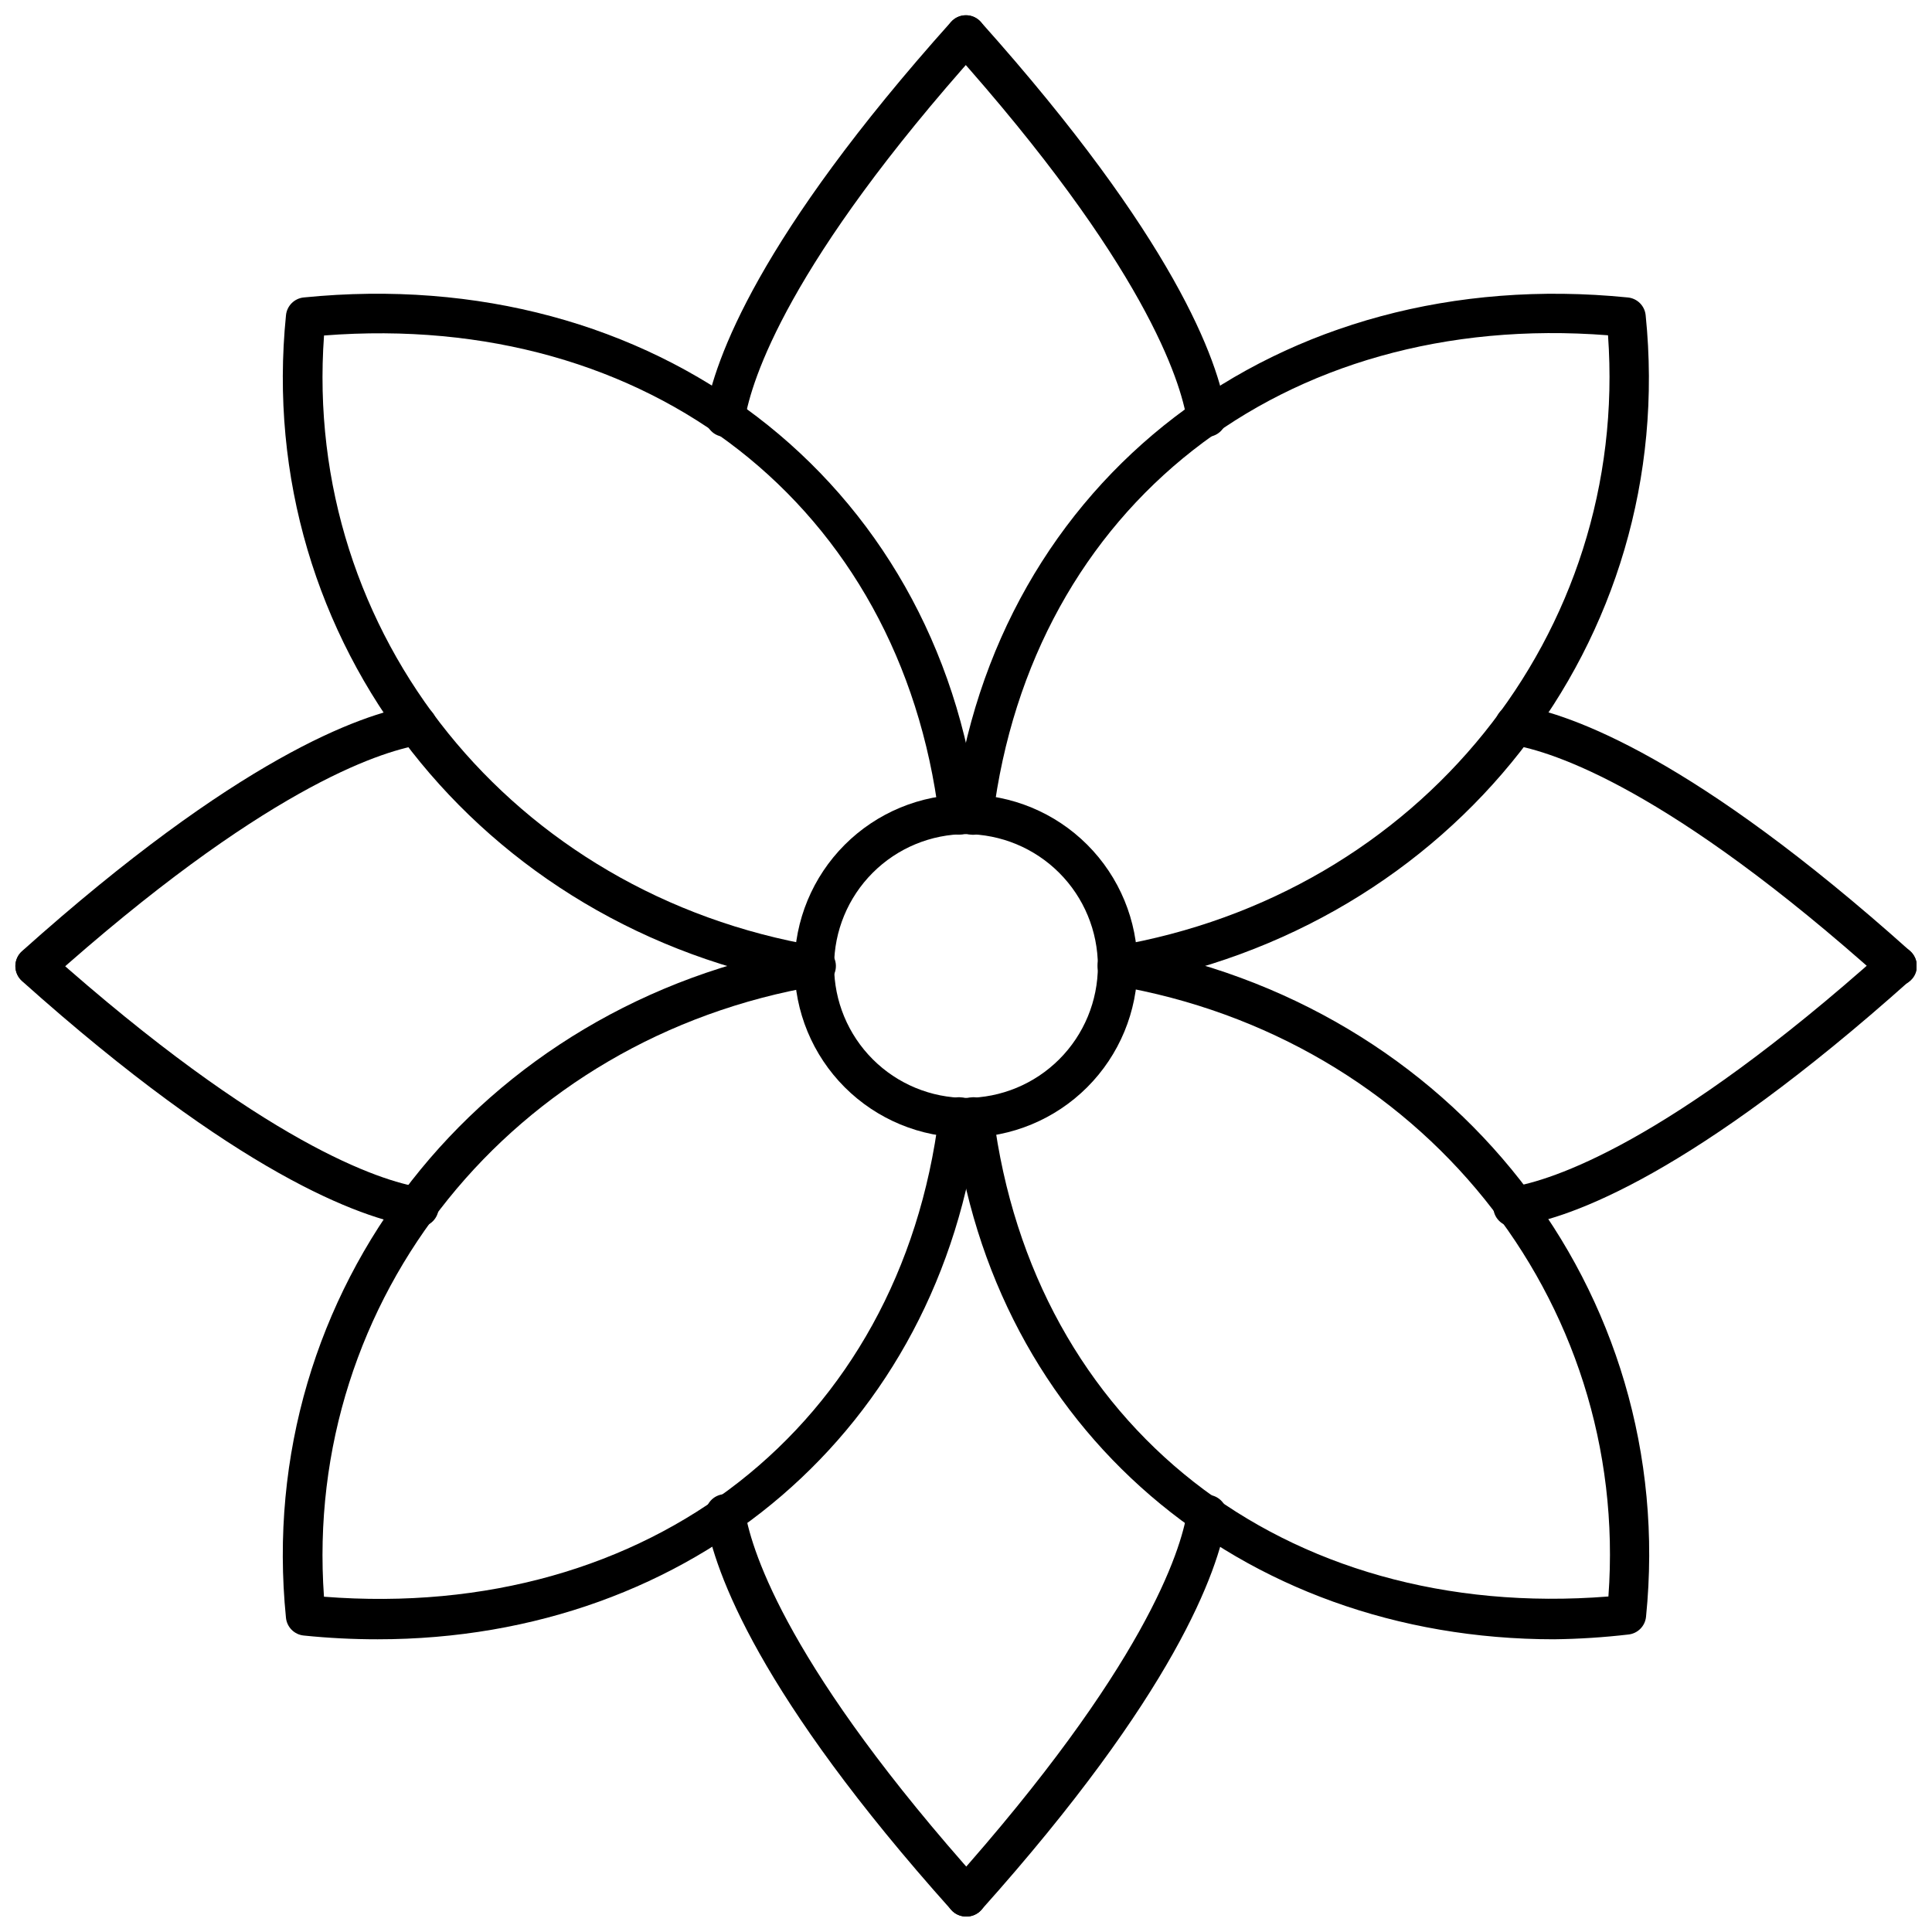
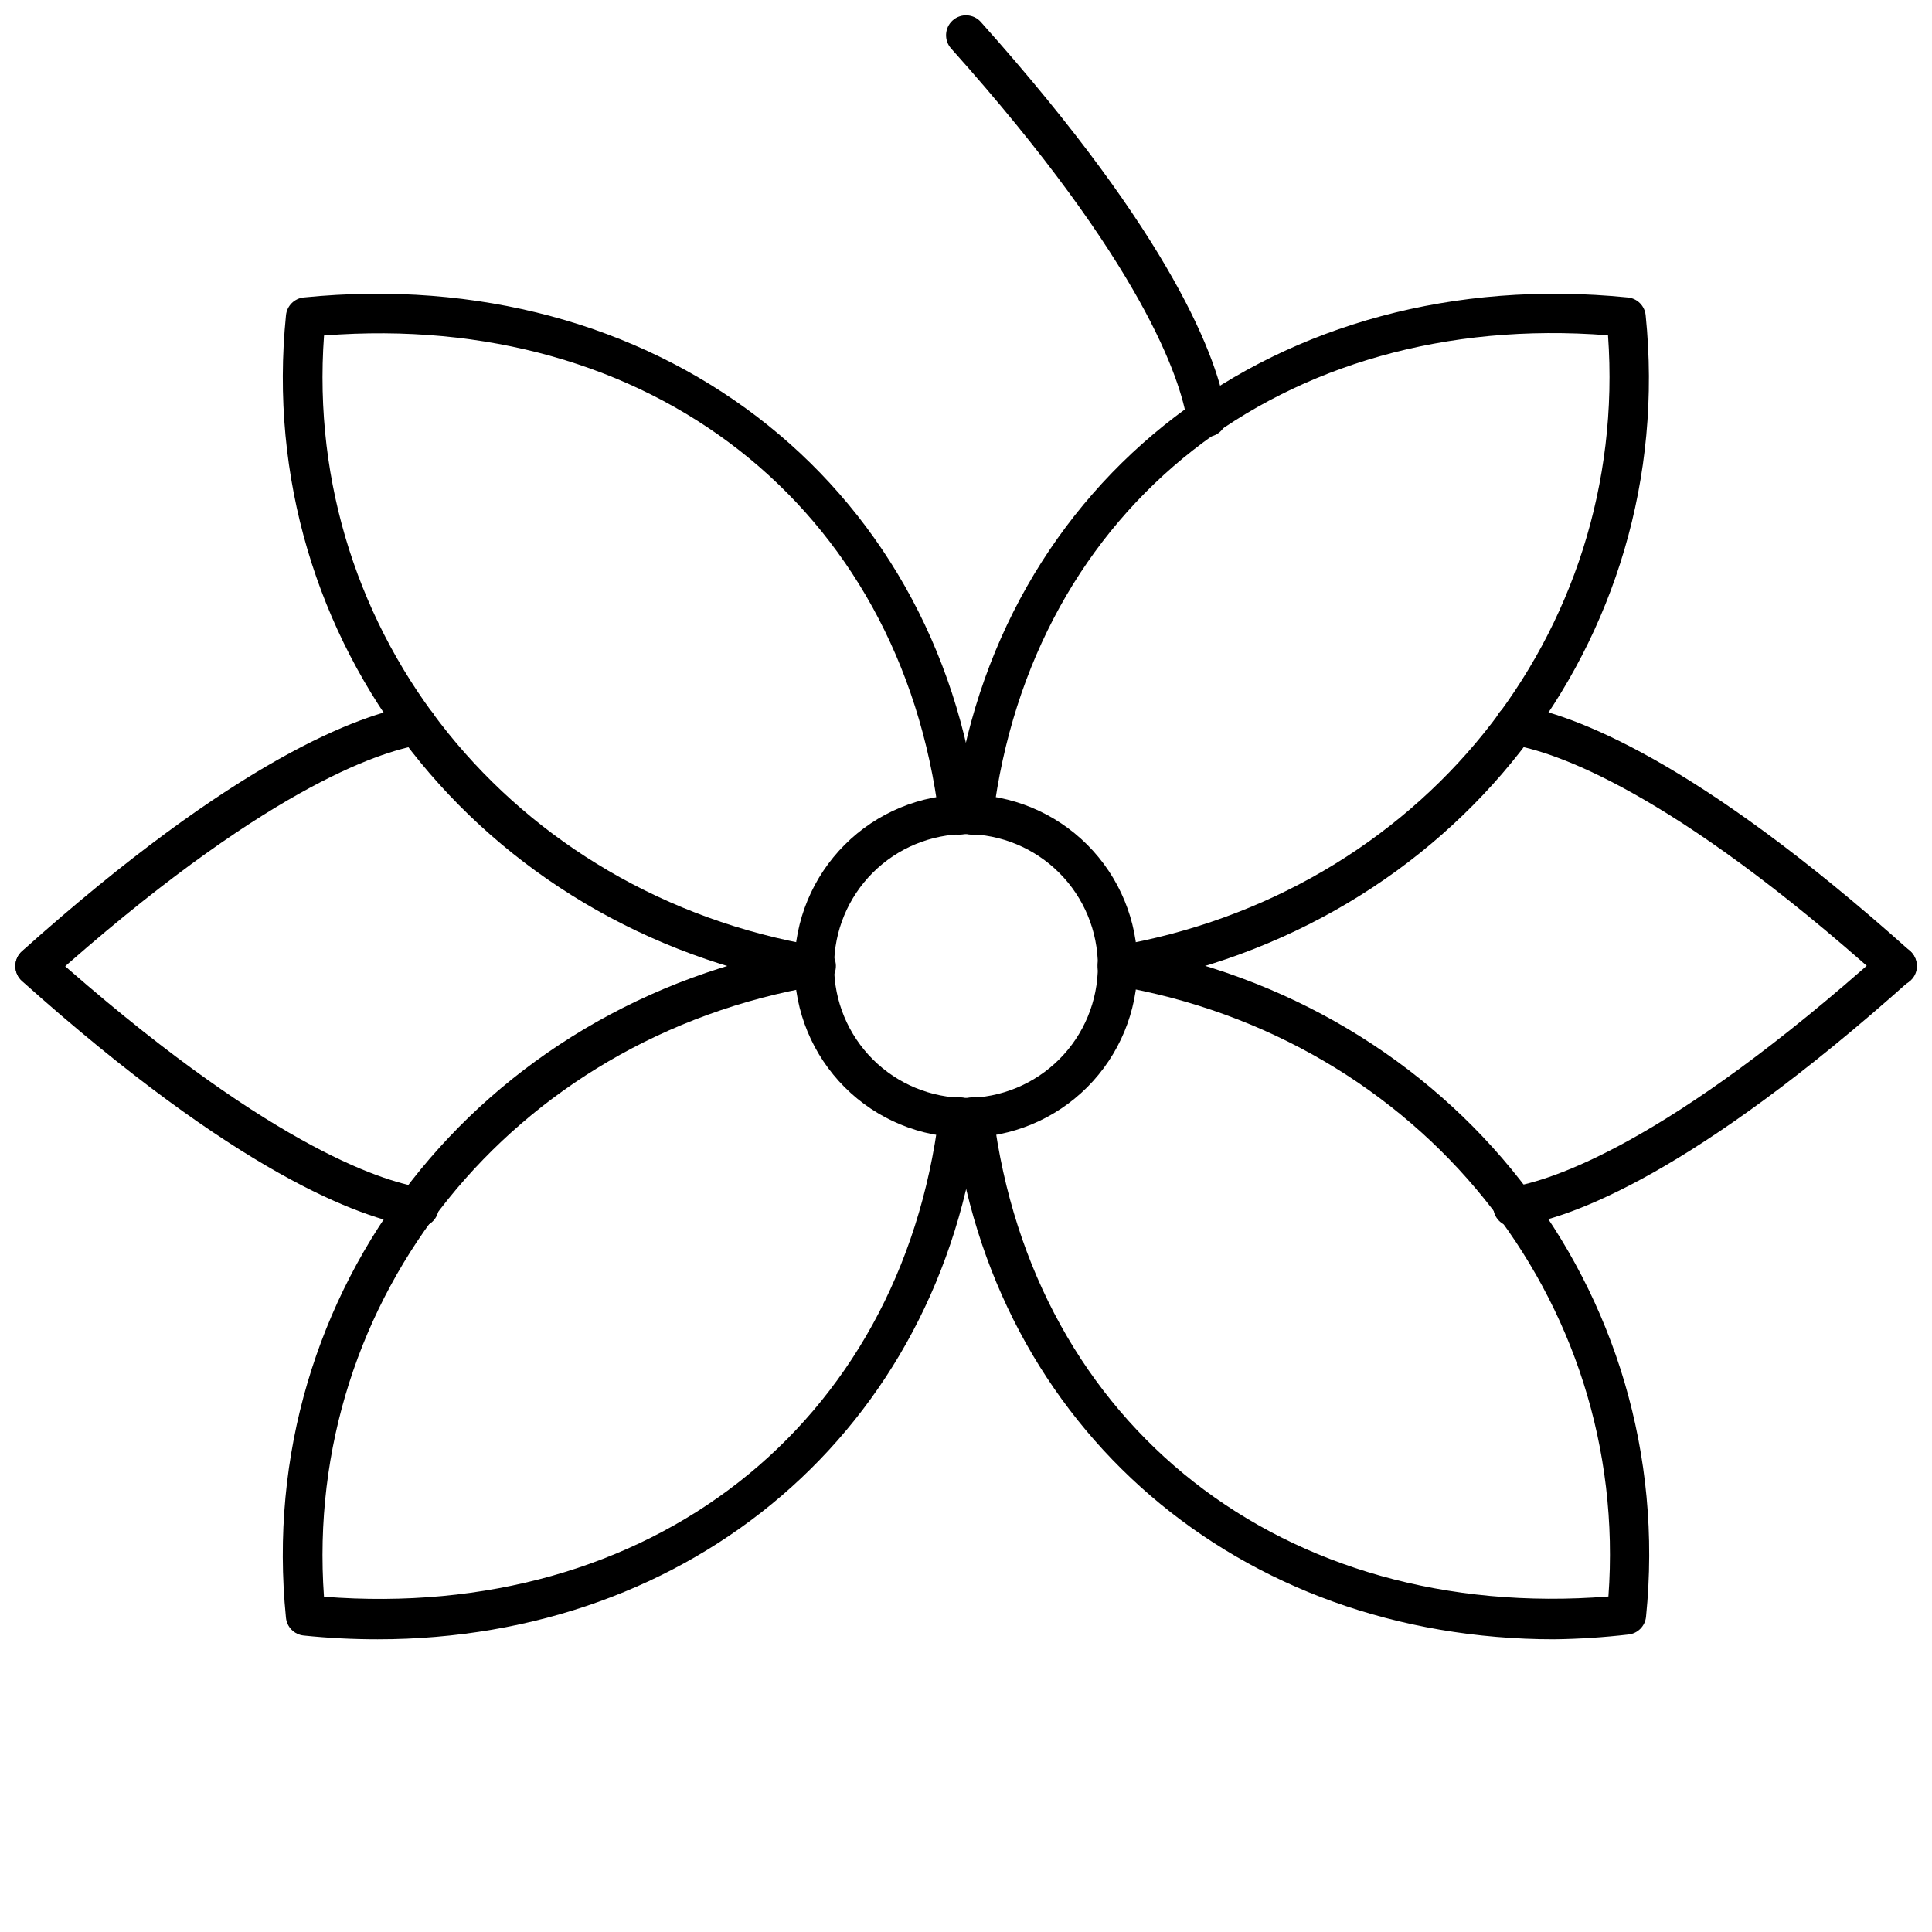
<svg xmlns="http://www.w3.org/2000/svg" width="800px" height="800px" version="1.1" viewBox="144 144 512 512">
  <defs>
    <clipPath id="h">
      <path d="m394 148.09h76v111.91h-76z" />
    </clipPath>
    <clipPath id="g">
-       <path d="m330 148.09h76v111.91h-76z" />
-     </clipPath>
+       </clipPath>
    <clipPath id="f">
      <path d="m394 540h76v111.9h-76z" />
    </clipPath>
    <clipPath id="e">
-       <path d="m330 539h76v112.9h-76z" />
-     </clipPath>
+       </clipPath>
    <clipPath id="d">
      <path d="m539 394h112.9v76h-112.9z" />
    </clipPath>
    <clipPath id="c">
      <path d="m540 330h111.9v76h-111.9z" />
    </clipPath>
    <clipPath id="b">
      <path d="m148.09 394h112.91v76h-112.91z" />
    </clipPath>
    <clipPath id="a">
      <path d="m148.09 330h111.91v76h-111.91z" />
    </clipPath>
  </defs>
  <path d="m400 445.45c-12.055 0-23.613-4.789-32.137-13.309-8.523-8.523-13.312-20.086-13.312-32.137 0-12.055 4.789-23.613 13.312-32.137 8.523-8.523 20.082-13.312 32.137-13.312 12.051 0 23.613 4.789 32.137 13.312 8.52 8.523 13.309 20.082 13.309 32.137-0.012 12.047-4.805 23.598-13.324 32.121-8.523 8.52-20.074 13.312-32.121 13.324zm0-80.398c-9.27 0-18.16 3.684-24.715 10.238-6.555 6.555-10.238 15.445-10.238 24.715s3.684 18.16 10.238 24.715c6.555 6.555 15.445 10.234 24.715 10.234s18.16-3.68 24.715-10.234c6.555-6.555 10.234-15.445 10.234-24.715-0.012-9.266-3.699-18.148-10.25-24.699-6.555-6.555-15.434-10.238-24.699-10.254z" />
  <path d="m440.2 405.25c-2.582 0.039-4.809-1.809-5.25-4.356-0.258-1.402 0.07-2.848 0.898-4.008 0.832-1.156 2.102-1.926 3.512-2.133 81.031-13.75 136.45-82.918 130.78-161.9-86.176-6.715-152.72 45.293-163 127.74-0.363 2.898-3.008 4.953-5.906 4.594-2.898-0.363-4.953-3.008-4.59-5.906 10.969-88.375 86.172-145.74 178.75-136.45 2.504 0.242 4.484 2.223 4.723 4.723 8.816 86.332-51.008 162.69-139.02 177.7z" />
  <path d="m359.8 405.25h-0.891c-87.957-15.008-147.84-91.367-139.12-177.7 0.242-2.5 2.223-4.481 4.723-4.723 92.734-9.289 167.94 48.07 178.75 136.45h0.004c0.176 1.387-0.207 2.785-1.062 3.891-0.855 1.102-2.117 1.816-3.504 1.988-2.867 0.34-5.473-1.703-5.828-4.566-10.23-82.5-76.828-134.4-163-127.68-5.723 78.98 49.855 148.15 130.83 161.85 2.898 0.246 5.047 2.797 4.801 5.695-0.246 2.898-2.797 5.047-5.695 4.801z" />
  <path d="m555.92 578.43c-83.391 0-148.99-55.629-159.17-137.71-0.363-2.898 1.691-5.543 4.59-5.902 2.898-0.363 5.543 1.691 5.906 4.59 10.496 82.5 76.883 134.51 163 127.68 5.773-78.719-49.75-148.15-130.78-161.9v0.004c-2.898-0.48-4.863-3.219-4.383-6.113 0.477-2.898 3.215-4.863 6.113-4.383 87.906 15.062 147.73 91.418 139.02 177.75-0.238 2.5-2.219 4.481-4.723 4.723-6.5 0.754-13.031 1.176-19.574 1.258z" />
  <path d="m244.08 578.43c-6.535 0.004-13.07-0.328-19.574-0.996-2.5-0.238-4.481-2.219-4.723-4.723-8.711-86.594 51.168-162.95 139.12-177.96 2.898-0.492 5.648 1.457 6.141 4.356 0.492 2.898-1.457 5.648-4.356 6.141-80.977 13.75-136.45 82.918-130.83 161.9 86.172 6.719 152.77-45.238 163-127.74 0.363-2.898 3.008-4.953 5.906-4.59 2.898 0.359 4.953 3.004 4.59 5.902-10.23 82.078-75.832 137.71-159.28 137.71z" />
  <g clip-path="url(#h)">
    <path d="m463.81 259.82c-2.598 0.035-4.832-1.844-5.246-4.41-1.68-10.496-11.23-41.25-62.504-98.559v0.004c-1.941-2.176-1.754-5.512 0.418-7.453 2.176-1.941 5.512-1.754 7.453 0.418 51.219 57.309 62.977 89.688 65.074 103.91h0.004c0.438 2.856-1.508 5.527-4.359 5.984z" />
  </g>
  <g clip-path="url(#g)">
    <path d="m336.18 259.77c-2.898 0-5.25-2.352-5.25-5.25-0.023-0.312-0.023-0.629 0-0.945 2.414-14.273 14.012-46.707 65.129-103.8 1.941-2.16 5.266-2.336 7.426-0.395 2.16 1.941 2.336 5.266 0.395 7.426-51.117 57.047-60.719 87.801-62.504 98.453-0.367 2.59-2.582 4.512-5.195 4.516z" />
  </g>
  <g clip-path="url(#f)">
-     <path d="m400 651.9c-1.277 0-2.508-0.469-3.465-1.312-1.051-0.926-1.688-2.238-1.766-3.637s0.406-2.773 1.344-3.812c51.117-57.309 60.828-88.012 62.504-98.559 0.48-2.898 3.219-4.859 6.117-4.383 2.898 0.477 4.859 3.215 4.379 6.113-2.309 14.168-13.855 46.602-65.074 103.86-1.027 1.141-2.504 1.773-4.039 1.73z" />
-   </g>
+     </g>
  <g clip-path="url(#e)">
    <path d="m400 651.9c-1.48-0.004-2.894-0.633-3.887-1.73-51.113-57.098-62.711-89.531-65.125-103.8-0.027-0.281-0.027-0.562 0-0.84-0.176-2.898 2.035-5.391 4.934-5.562 2.898-0.176 5.387 2.031 5.562 4.93 1.891 10.812 11.754 41.512 62.555 98.242v0.004c0.941 1.039 1.426 2.414 1.348 3.812-0.082 1.398-0.715 2.711-1.766 3.637-1 0.883-2.293 1.352-3.621 1.312z" />
  </g>
  <g clip-path="url(#d)">
    <path d="m545.42 469.06c-2.898 0.23-5.438-1.93-5.668-4.828-0.234-2.898 1.93-5.438 4.828-5.668 10.496-1.73 41.25-11.285 98.559-62.555 2.156-1.945 5.484-1.766 7.426 0.391 1.941 2.16 1.766 5.484-0.395 7.426-57.309 51.219-89.688 62.977-103.91 65.074z" />
  </g>
  <g clip-path="url(#c)">
    <path d="m646.66 405.25c-1.301-0.004-2.555-0.488-3.516-1.363-56.996-51.117-87.75-60.719-98.402-62.504-2.609-0.371-4.539-2.613-4.512-5.25-0.023-1.559 0.648-3.051 1.836-4.066 1.188-1.012 2.766-1.445 4.305-1.18 14.273 2.414 46.707 14.012 103.8 65.129 1.684 1.438 2.285 3.781 1.496 5.856-0.789 2.07-2.797 3.426-5.012 3.379z" />
  </g>
  <g clip-path="url(#b)">
    <path d="m254.57 469.06h-0.891c-14.168-2.309-46.602-13.855-103.86-65.074-2.156-1.941-2.336-5.269-0.391-7.426 1.941-2.16 5.266-2.336 7.426-0.395 57.309 51.062 88.008 60.773 98.555 62.504 2.898 0.23 5.062 2.769 4.828 5.668-0.23 2.898-2.769 5.059-5.668 4.828z" />
  </g>
  <g clip-path="url(#a)">
-     <path d="m153.34 405.25c-1.504 0-2.938-0.652-3.934-1.785-1.926-2.16-1.734-5.469 0.418-7.398 57.098-51.117 89.531-62.715 103.8-65.129h0.004c1.539-0.266 3.113 0.168 4.301 1.184 1.188 1.016 1.859 2.504 1.84 4.066 0.016 2.688-2 4.953-4.672 5.246-10.812 1.891-41.562 11.809-98.242 62.555v0.004c-0.98 0.836-2.231 1.285-3.519 1.258z" />
+     <path d="m153.34 405.25c-1.504 0-2.938-0.652-3.934-1.785-1.926-2.16-1.734-5.469 0.418-7.398 57.098-51.117 89.531-62.715 103.8-65.129c1.539-0.266 3.113 0.168 4.301 1.184 1.188 1.016 1.859 2.504 1.84 4.066 0.016 2.688-2 4.953-4.672 5.246-10.812 1.891-41.562 11.809-98.242 62.555v0.004c-0.98 0.836-2.231 1.285-3.519 1.258z" />
  </g>
</svg>